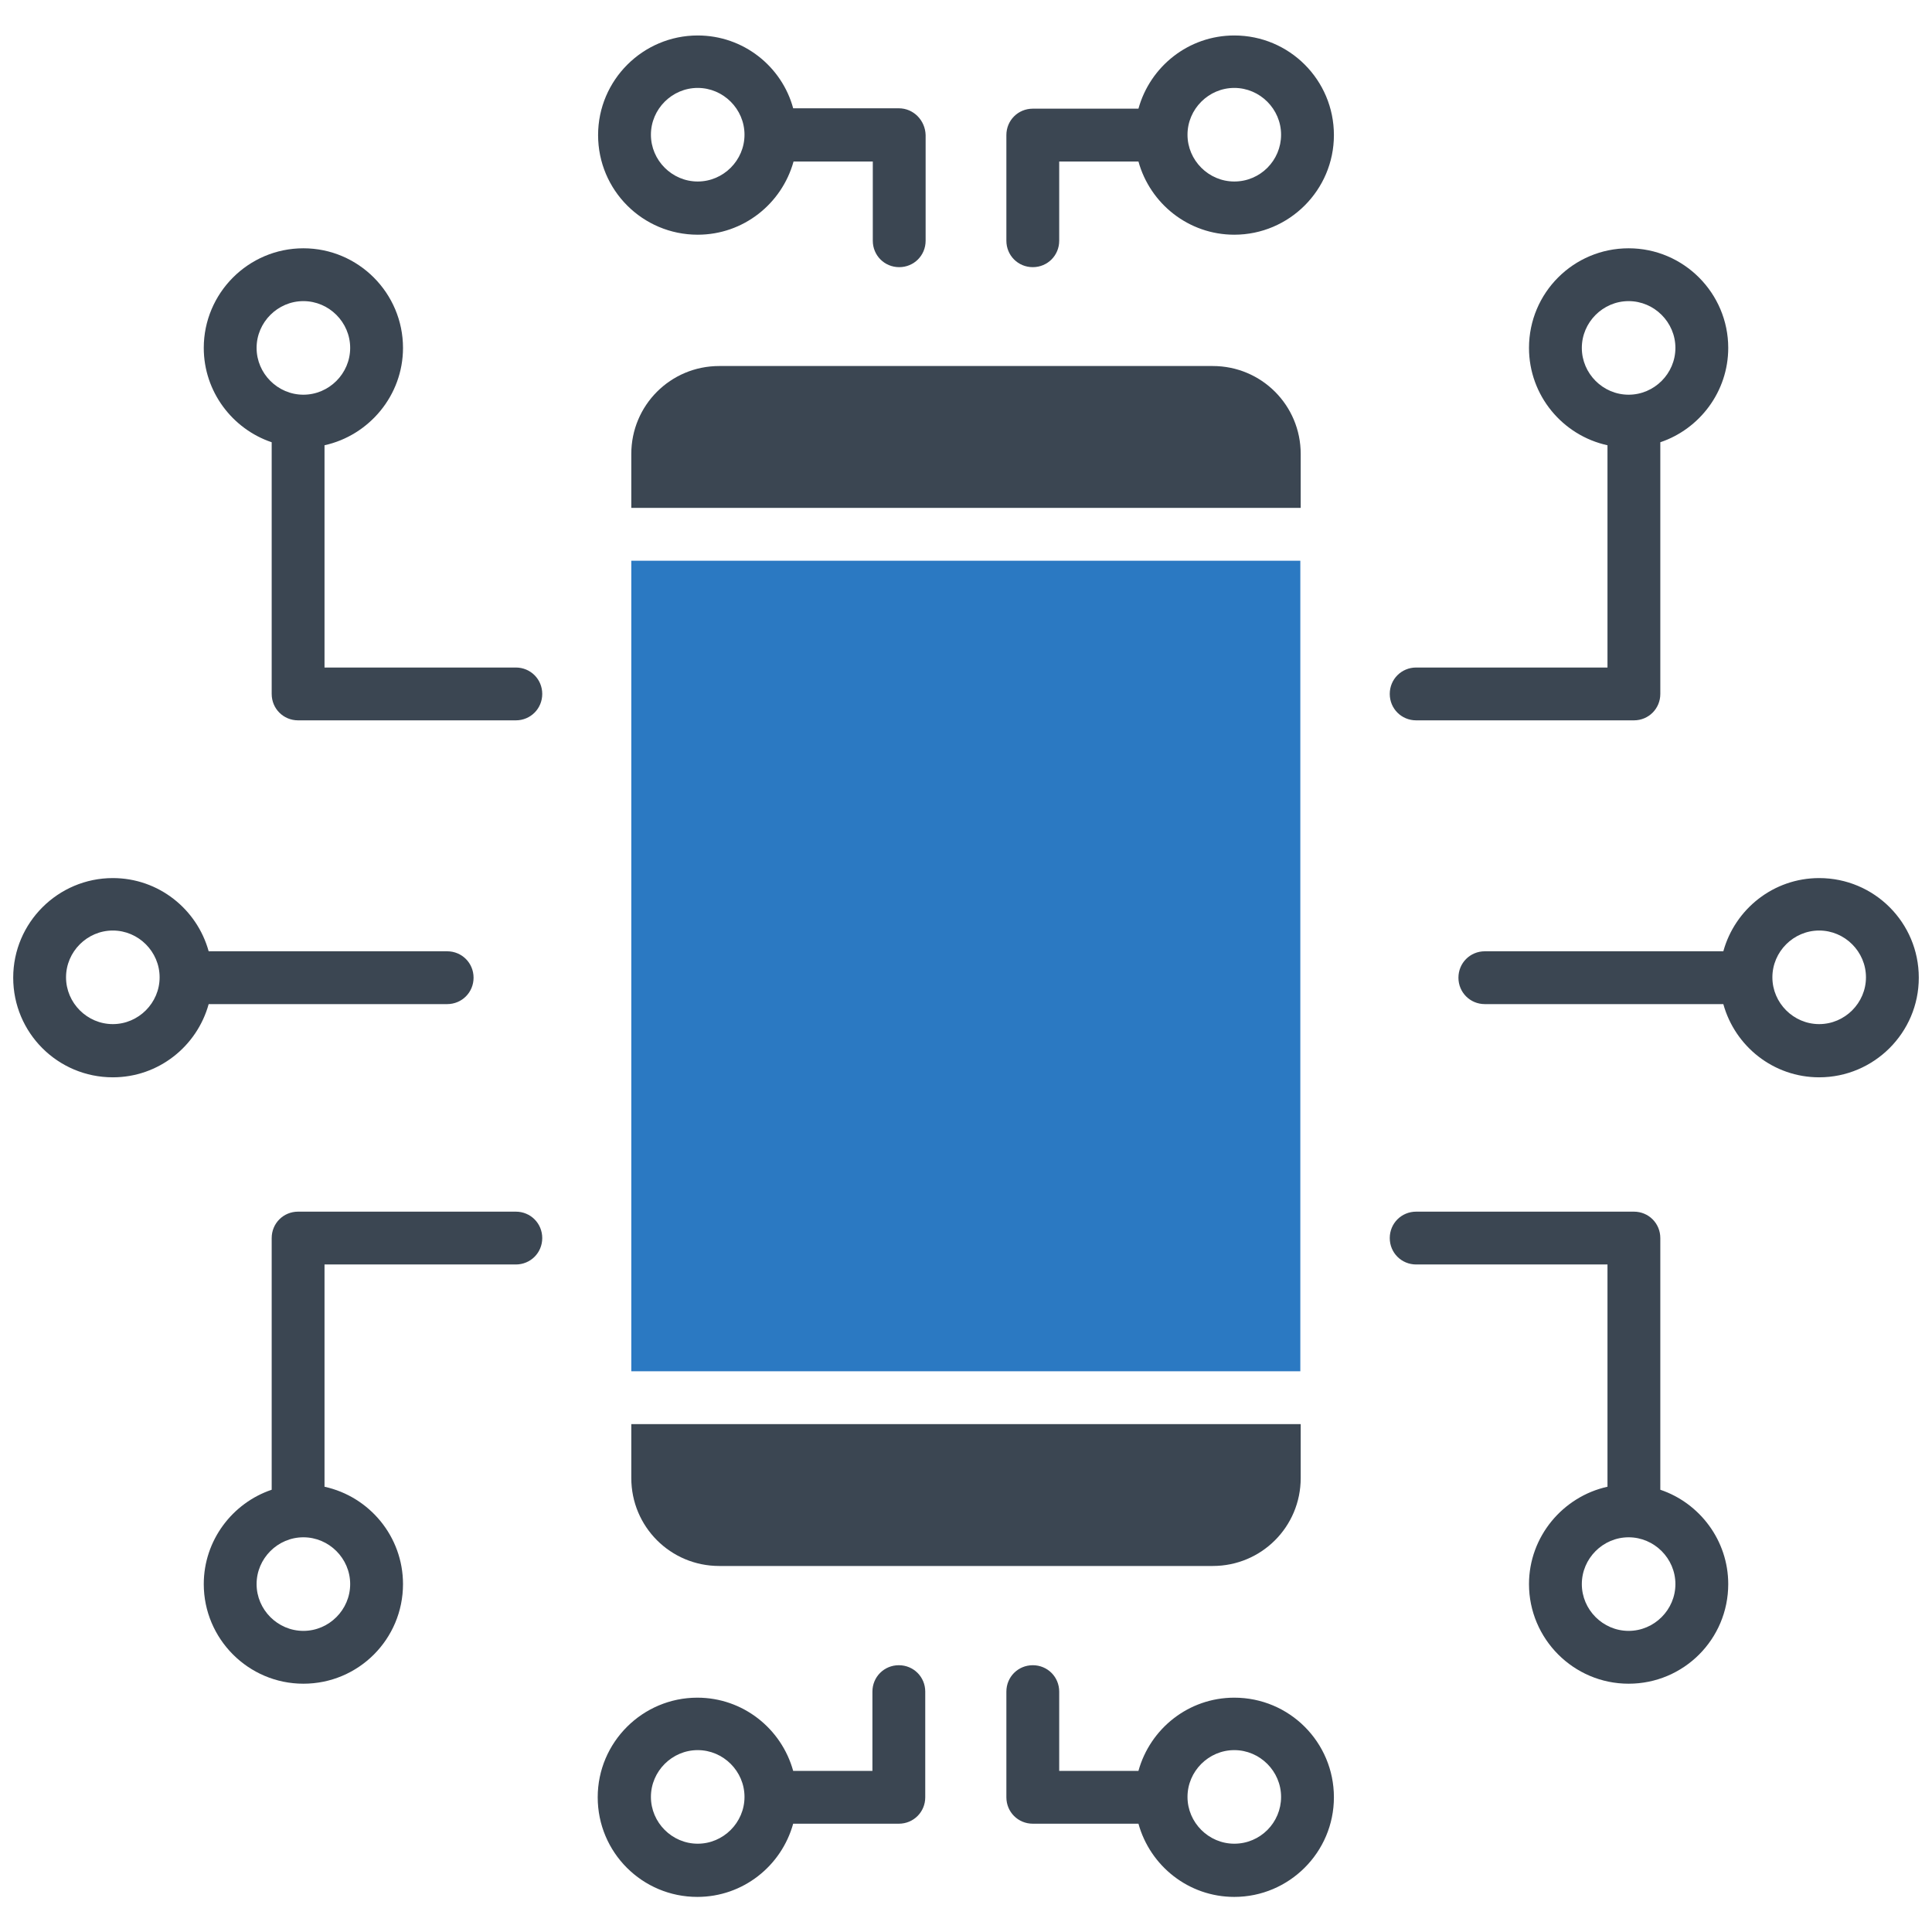
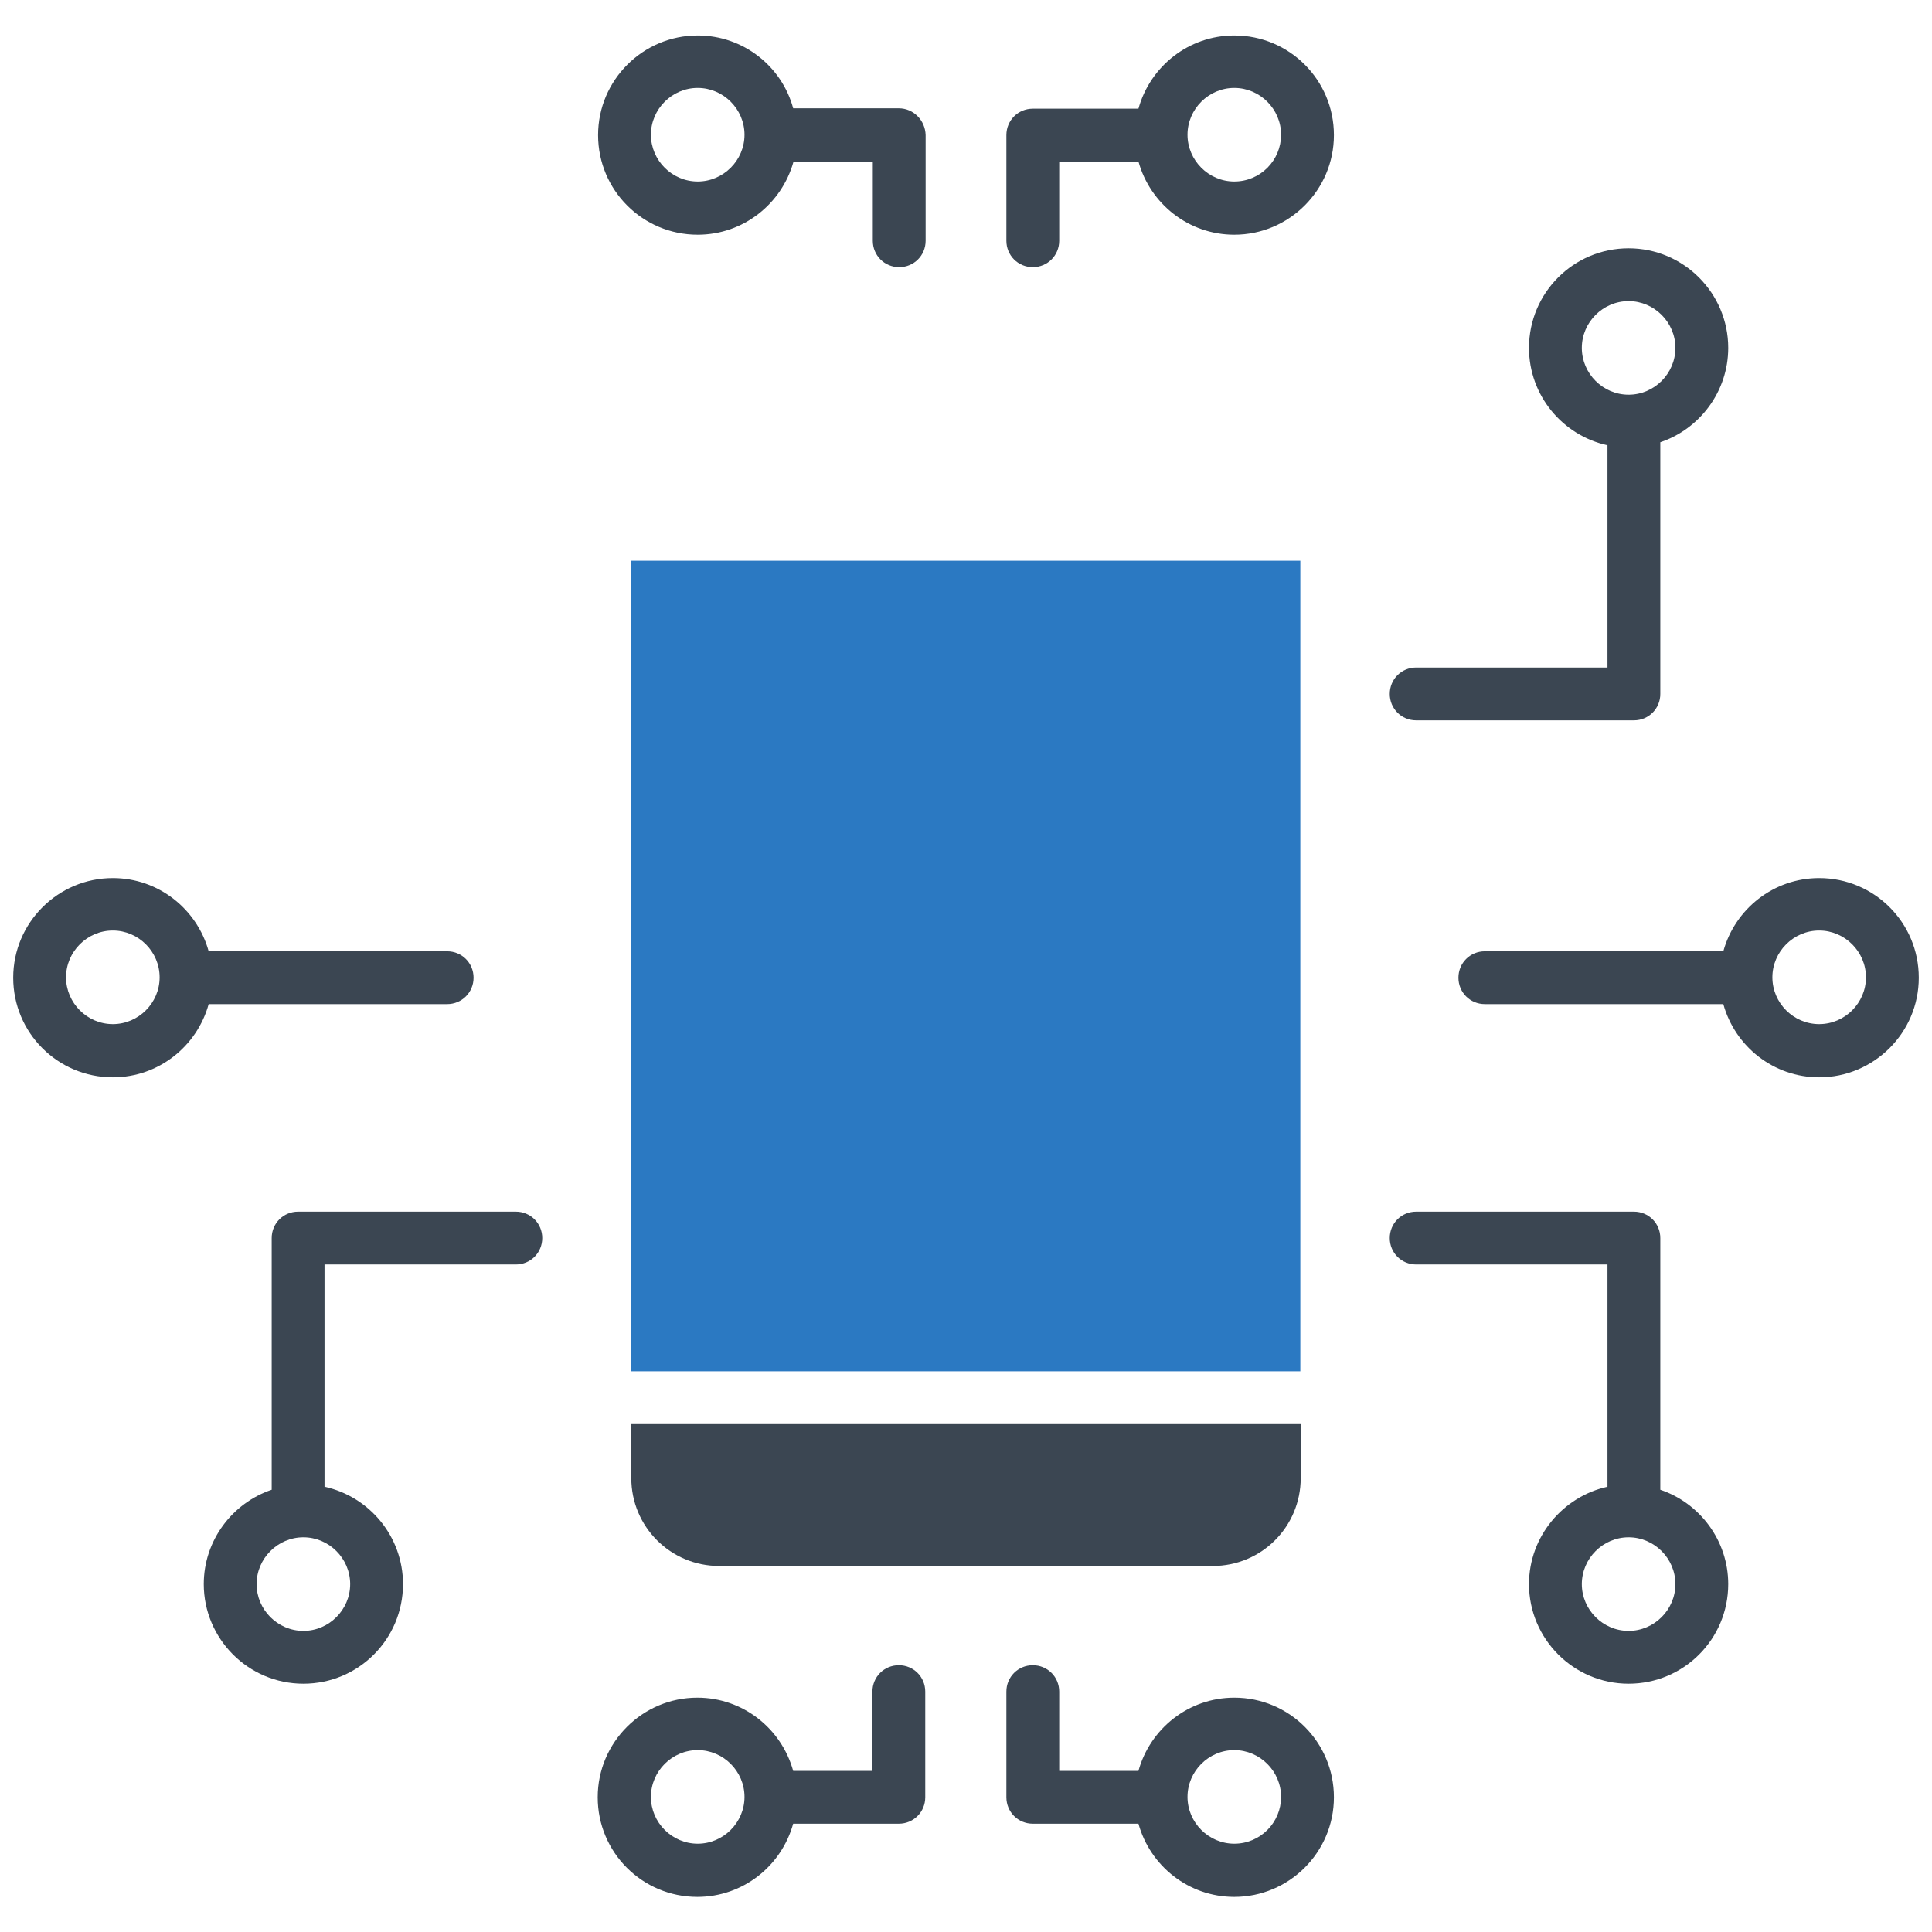
<svg xmlns="http://www.w3.org/2000/svg" width="800px" height="800px" viewBox="0 0 512 512" id="Layer_1" version="1.1" xml:space="preserve">
  <style type="text/css">
	.st0{fill:#2B79C2;}
	.st1{fill:#3B4652;}
</style>
  <g>
-     <path class="st1" d="M344.7,134.6v-14.3c0-12.9-10.4-23.3-23.3-23.3H190.6c-12.9,0-23.3,10.4-23.3,23.3v14.3H344.7z" />
    <path class="st1" d="M167.3,377.4v14.3c0,12.9,10.4,23.3,23.3,23.3h130.8c12.9,0,23.3-10.4,23.3-23.3v-14.3H167.3z" />
  </g>
  <rect class="st0" height="214.8" width="177.3" x="167.3" y="148.6" />
  <g>
    <path class="st1" d="M136.7,321.1H79c-3.9,0-7,3.1-7,7v66.7c-10.4,3.5-18,13.4-18,25c0,14.5,11.8,26.4,26.4,26.4   s26.4-11.8,26.4-26.4c0-12.6-8.9-23.2-20.8-25.8v-58.9h50.7c3.9,0,7-3.1,7-7S140.6,321.1,136.7,321.1z M92.8,419.8   c0,6.8-5.6,12.4-12.4,12.4S68,426.6,68,419.8s5.6-12.4,12.4-12.4S92.8,413,92.8,419.8z" />
-     <path class="st1" d="M136.7,176.9H86V118c11.8-2.6,20.8-13.2,20.8-25.8c0-14.5-11.8-26.4-26.4-26.4S54,77.7,54,92.2   c0,11.6,7.6,21.5,18,25v66.7c0,3.9,3.1,7,7,7h57.7c3.9,0,7-3.1,7-7S140.6,176.9,136.7,176.9z M68,92.2c0-6.8,5.6-12.4,12.4-12.4   s12.4,5.6,12.4,12.4s-5.6,12.4-12.4,12.4S68,99,68,92.2z" />
    <path class="st1" d="M118.5,266.1c3.9,0,7-3.1,7-7s-3.1-7-7-7H55.3c-3.1-11.2-13.3-19.4-25.4-19.4c-14.5,0-26.4,11.8-26.4,26.4   s11.8,26.4,26.4,26.4c12.1,0,22.3-8.2,25.4-19.4H118.5z M29.9,271.4c-6.8,0-12.4-5.6-12.4-12.4s5.6-12.4,12.4-12.4   s12.4,5.6,12.4,12.4S36.7,271.4,29.9,271.4z" />
    <path class="st1" d="M440,394.8v-66.7c0-3.9-3.1-7-7-7h-57.7c-3.9,0-7,3.1-7,7s3.1,7,7,7H426V394c-11.8,2.6-20.8,13.2-20.8,25.8   c0,14.5,11.8,26.4,26.4,26.4s26.4-11.8,26.4-26.4C458,408.2,450.4,398.3,440,394.8z M431.6,432.2c-6.8,0-12.4-5.6-12.4-12.4   s5.6-12.4,12.4-12.4S444,413,444,419.8S438.4,432.2,431.6,432.2z" />
    <path class="st1" d="M375.3,190.9H433c3.9,0,7-3.1,7-7v-66.7c10.4-3.5,18-13.4,18-25c0-14.5-11.8-26.4-26.4-26.4   s-26.4,11.8-26.4,26.4c0,12.6,8.9,23.2,20.8,25.8v58.9h-50.7c-3.9,0-7,3.1-7,7S371.4,190.9,375.3,190.9z M419.2,92.2   c0-6.8,5.6-12.4,12.4-12.4S444,85.4,444,92.2s-5.6,12.4-12.4,12.4S419.2,99,419.2,92.2z" />
    <path class="st1" d="M482.1,232.7c-12.1,0-22.3,8.2-25.4,19.4h-63.2c-3.9,0-7,3.1-7,7s3.1,7,7,7h63.2c3.1,11.2,13.3,19.4,25.4,19.4   c14.5,0,26.4-11.8,26.4-26.4S496.7,232.7,482.1,232.7z M482.1,271.4c-6.8,0-12.4-5.6-12.4-12.4s5.6-12.4,12.4-12.4   s12.4,5.6,12.4,12.4S488.9,271.4,482.1,271.4z" />
    <path class="st1" d="M238.2,441.3c-3.9,0-7,3.1-7,7v21h-21c-3.1-11.2-13.3-19.4-25.4-19.4c-14.5,0-26.4,11.8-26.4,26.4   s11.8,26.4,26.4,26.4c12.1,0,22.3-8.2,25.4-19.4h28c3.9,0,7-3.1,7-7v-28C245.2,444.4,242.1,441.3,238.2,441.3z M184.9,488.6   c-6.8,0-12.4-5.6-12.4-12.4s5.6-12.4,12.4-12.4s12.4,5.6,12.4,12.4S191.7,488.6,184.9,488.6z" />
    <path class="st1" d="M327.1,449.9c-12.1,0-22.3,8.2-25.4,19.4h-21v-21c0-3.9-3.1-7-7-7s-7,3.1-7,7v28c0,3.9,3.1,7,7,7h28   c3.1,11.2,13.3,19.4,25.4,19.4c14.5,0,26.4-11.8,26.4-26.4S341.7,449.9,327.1,449.9z M327.1,488.6c-6.8,0-12.4-5.6-12.4-12.4   s5.6-12.4,12.4-12.4s12.4,5.6,12.4,12.4S334,488.6,327.1,488.6z" />
-     <path class="st1" d="M238.2,28.7h-28C207.2,17.6,197,9.4,184.9,9.4c-14.5,0-26.4,11.8-26.4,26.4s11.8,26.4,26.4,26.4   c12.1,0,22.3-8.2,25.4-19.4h21v21c0,3.9,3.1,7,7,7s7-3.1,7-7v-28C245.2,31.9,242.1,28.7,238.2,28.7z M184.9,48.1   c-6.8,0-12.4-5.6-12.4-12.4s5.6-12.4,12.4-12.4s12.4,5.6,12.4,12.4S191.7,48.1,184.9,48.1z" />
+     <path class="st1" d="M238.2,28.7h-28C207.2,17.6,197,9.4,184.9,9.4c-14.5,0-26.4,11.8-26.4,26.4s11.8,26.4,26.4,26.4   c12.1,0,22.3-8.2,25.4-19.4h21v21c0,3.9,3.1,7,7,7s7-3.1,7-7v-28C245.2,31.9,242.1,28.7,238.2,28.7z M184.9,48.1   c-6.8,0-12.4-5.6-12.4-12.4s5.6-12.4,12.4-12.4s12.4,5.6,12.4,12.4S191.7,48.1,184.9,48.1" />
    <path class="st1" d="M327.1,9.4c-12.1,0-22.3,8.2-25.4,19.4h-28c-3.9,0-7,3.1-7,7v28c0,3.9,3.1,7,7,7s7-3.1,7-7v-21h21   c3.1,11.2,13.3,19.4,25.4,19.4c14.5,0,26.4-11.8,26.4-26.4S341.7,9.4,327.1,9.4z M327.1,48.1c-6.8,0-12.4-5.6-12.4-12.4   s5.6-12.4,12.4-12.4s12.4,5.6,12.4,12.4S334,48.1,327.1,48.1z" />
  </g>
</svg>